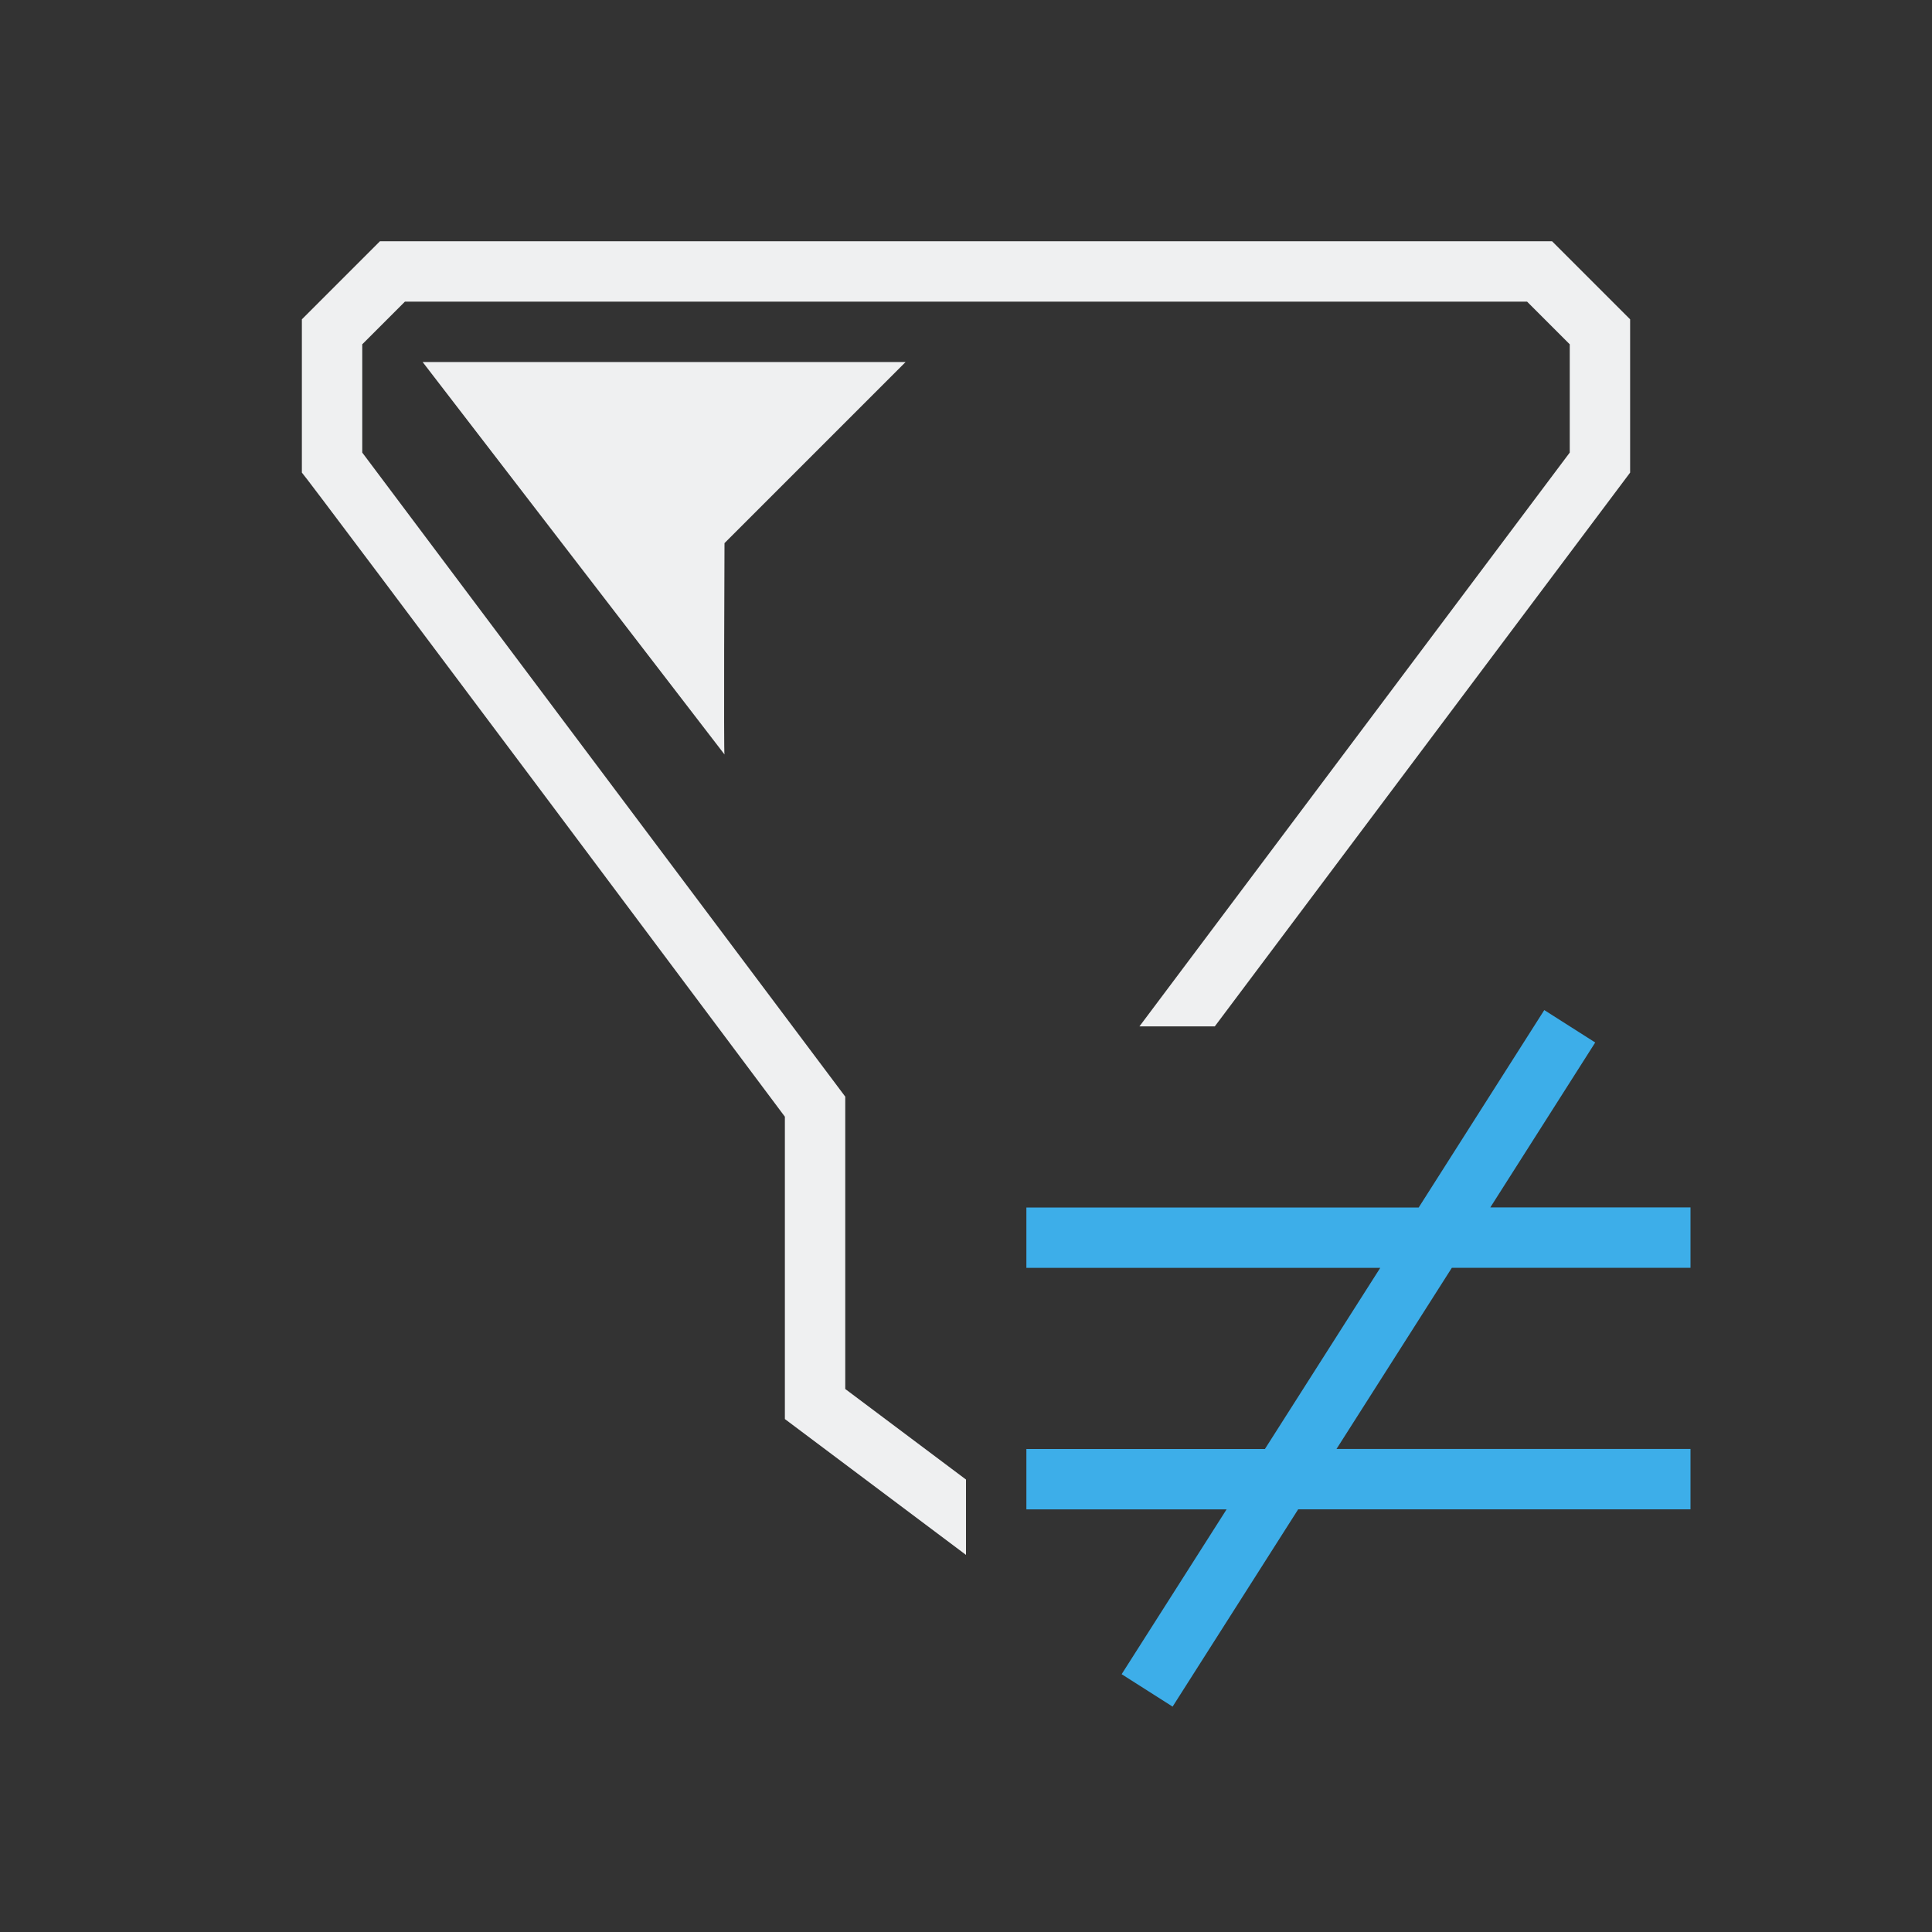
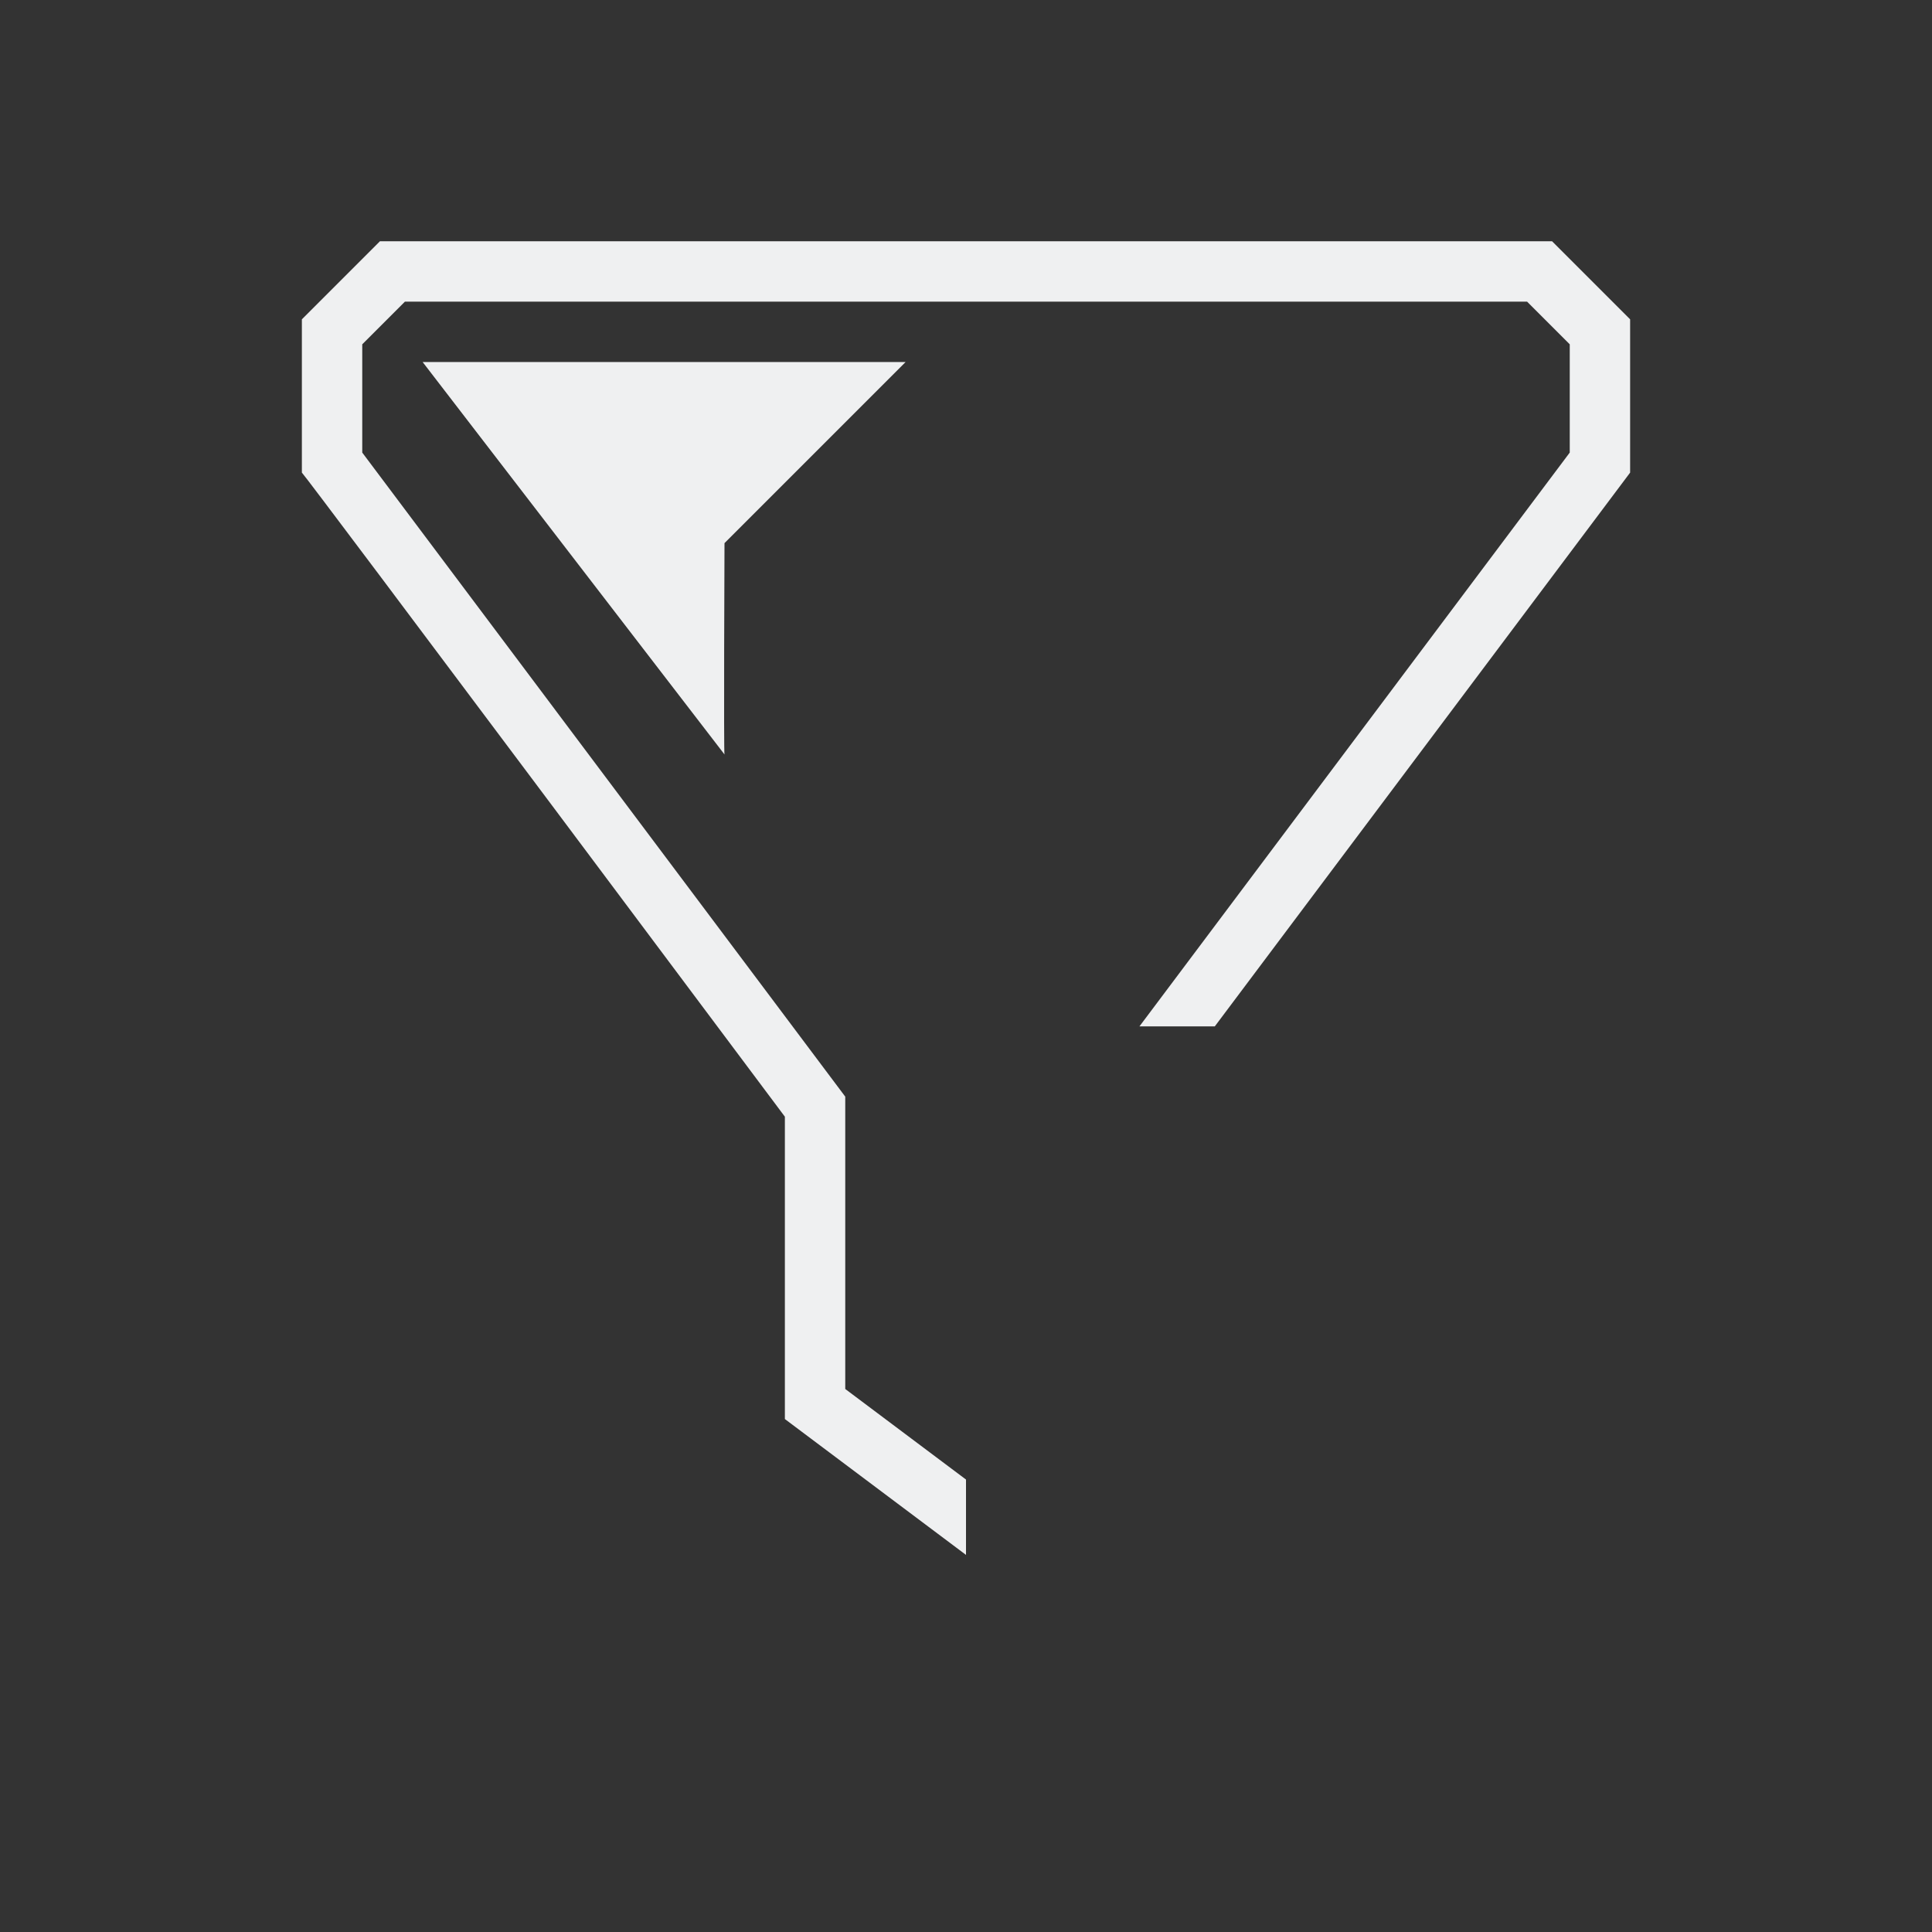
<svg xmlns="http://www.w3.org/2000/svg" viewBox="0 0 32 32">
  <rect x="0" y="0" width="32" height="32" fill="#333333" stroke="none" />
  <path d="m6.293 3.996-1.293 1.293v2.539c.055.04 8 10.668 8 10.668v5.008l3 2.25v-1.248c-.694-.521-1.357-1.017-2-1.5v-4.842l-8-10.668v-1.793l.707-.707h18.586l.707.707v1.793l-7.127 9.504h1.248l6.879-9.172v-2.539l-1.293-1.293zm.707 2 5 6.5c-.015.005 0-3.5 0-3.5l3-3z" fill="#eff0f1" />
-   <path d="m25.578 16.73-2.08 3.27h-6.498v1h5.861l-1.91 3h-3.951v1h3.316l-1.738 2.73.844.537 2.08-3.268h6.498v-1h-5.863l1.91-3h3.953v-1h-3.316l1.738-2.732z" fill="#3daee9" />
</svg>